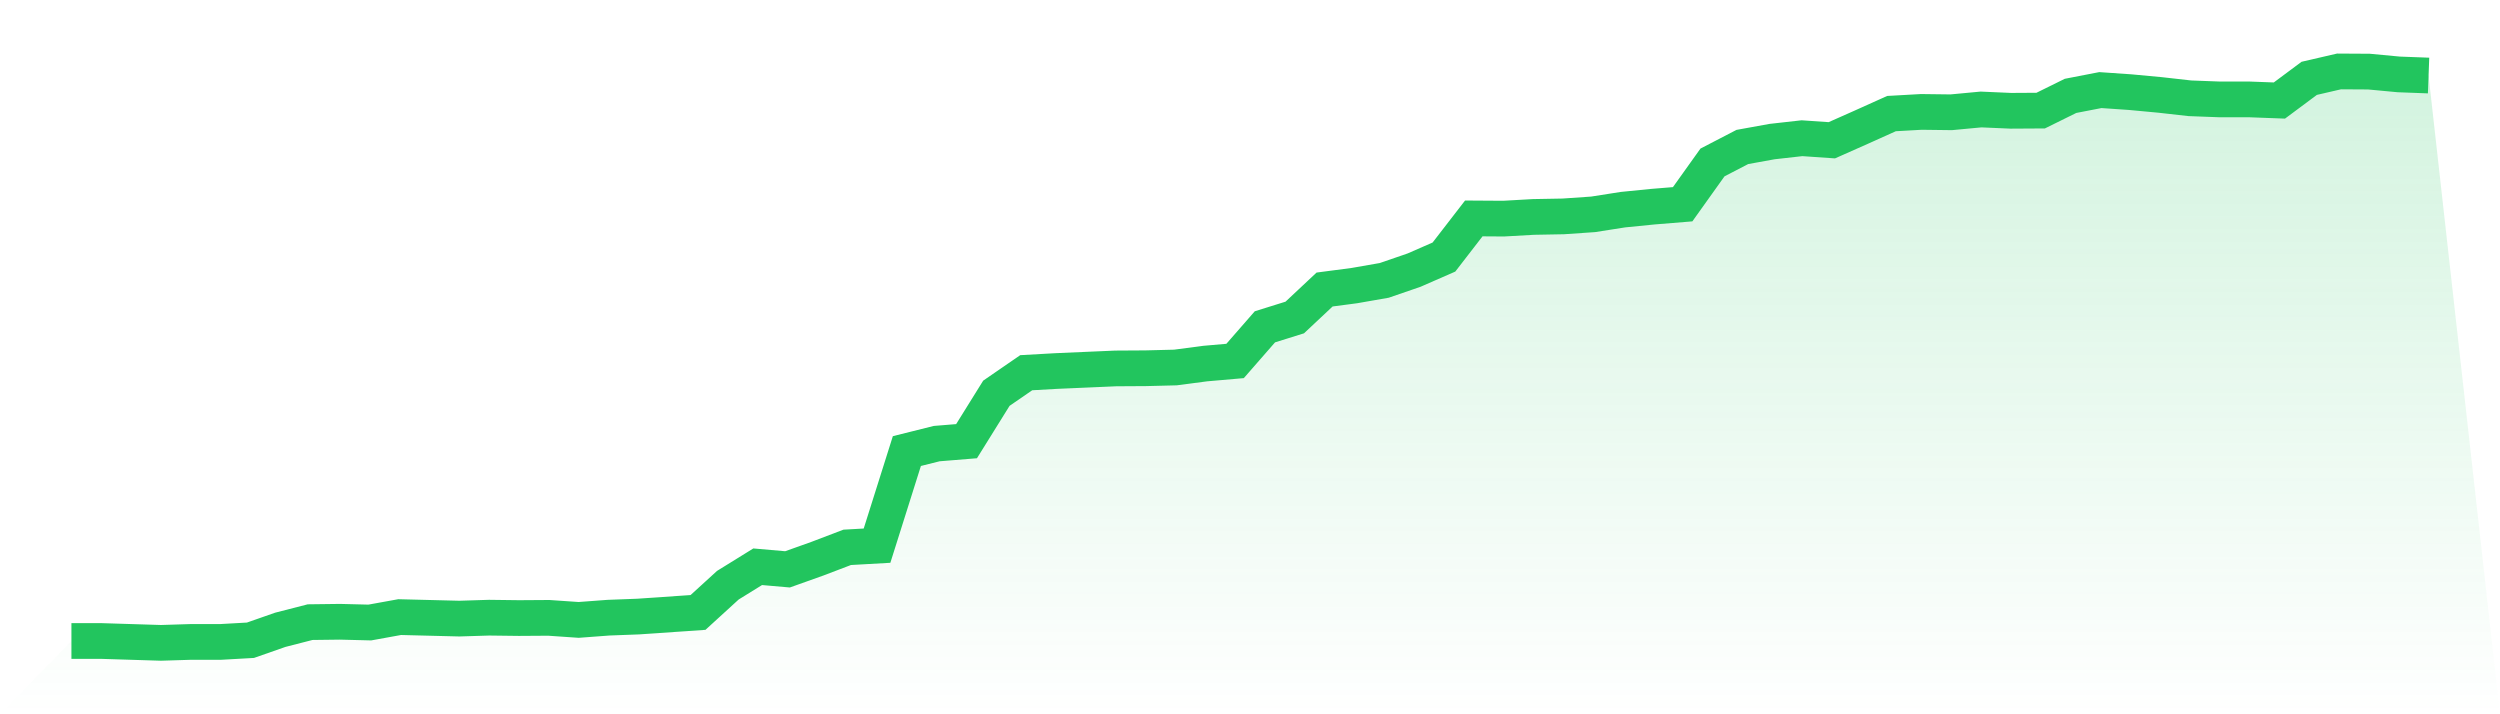
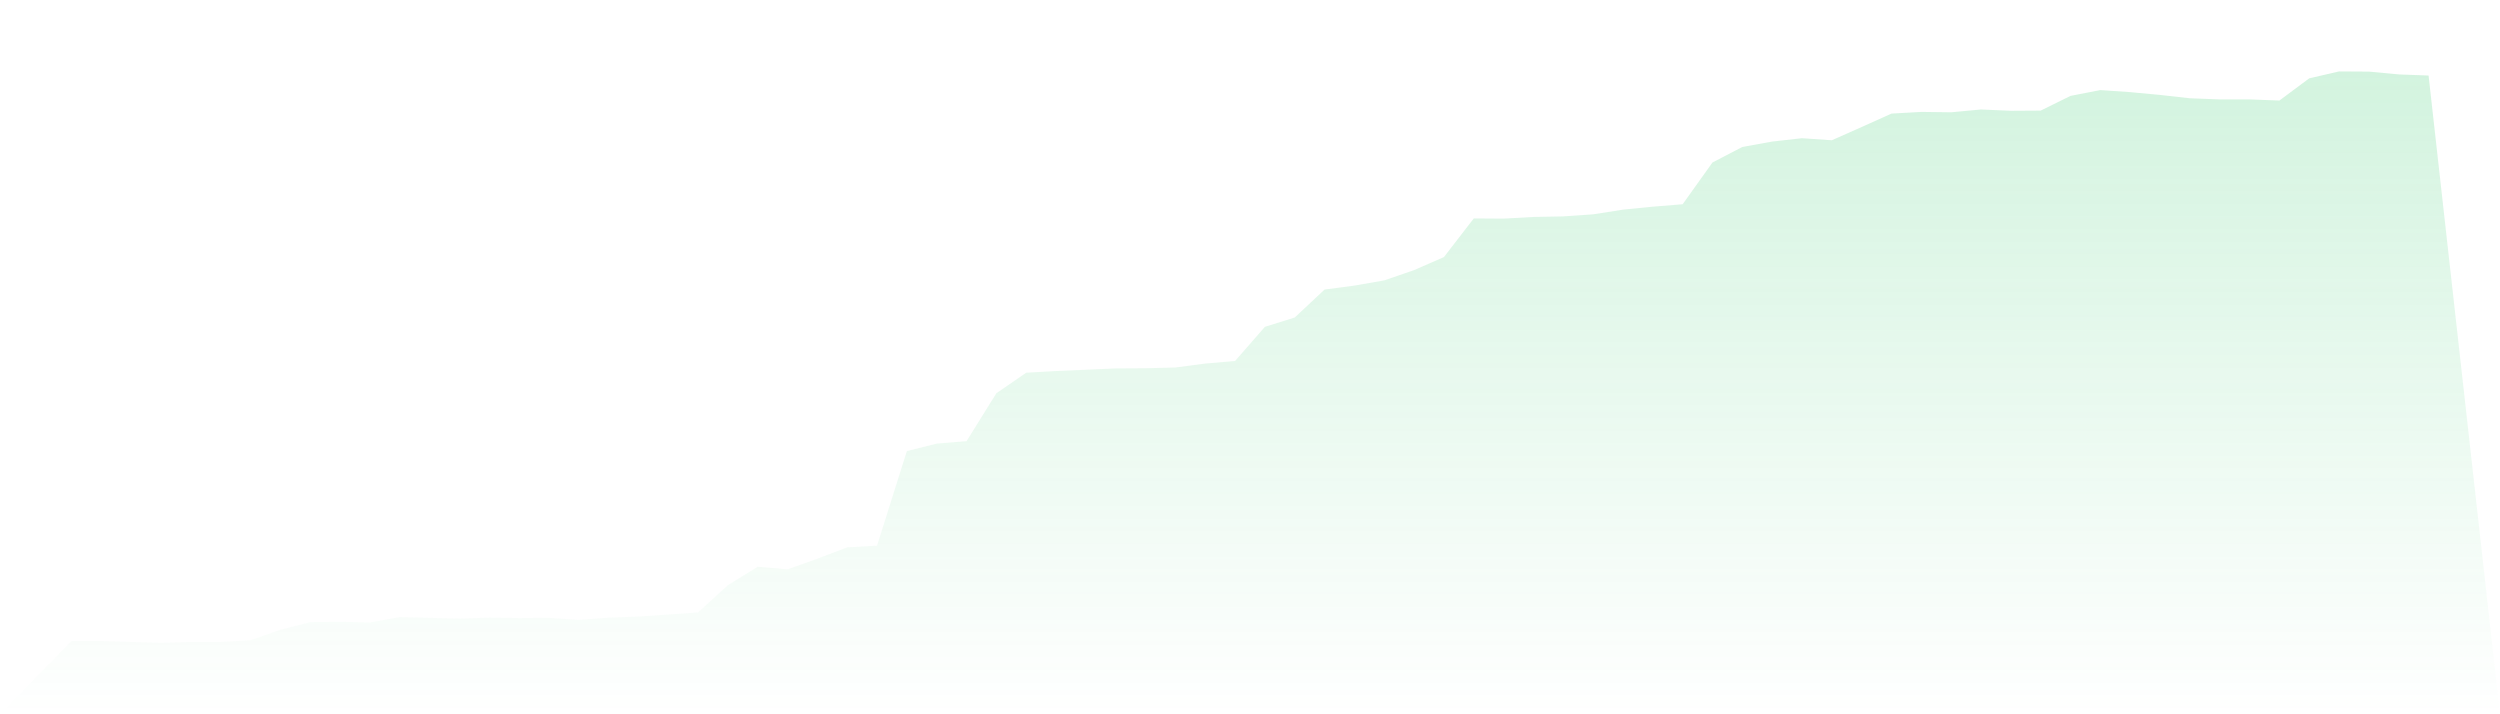
<svg xmlns="http://www.w3.org/2000/svg" viewBox="0 0 140 40">
  <defs>
    <linearGradient id="gradient" x1="0" x2="0" y1="0" y2="1">
      <stop offset="0%" stop-color="#22c55e" stop-opacity="0.2" />
      <stop offset="100%" stop-color="#22c55e" stop-opacity="0" />
    </linearGradient>
  </defs>
-   <path d="M4,35.896 L4,35.896 L5.671,35.896 L7.342,35.948 L9.013,36 L10.684,35.948 L12.354,35.948 L14.025,35.854 L15.696,35.269 L17.367,34.84 L19.038,34.819 L20.709,34.861 L22.38,34.558 L24.051,34.6 L25.722,34.642 L27.392,34.59 L29.063,34.611 L30.734,34.6 L32.405,34.715 L34.076,34.59 L35.747,34.527 L37.418,34.412 L39.089,34.297 L40.759,32.772 L42.43,31.738 L44.101,31.884 L45.772,31.288 L47.443,30.651 L49.114,30.557 L50.785,25.26 L52.456,24.842 L54.127,24.706 L55.797,22.022 L57.468,20.872 L59.139,20.778 L60.81,20.705 L62.481,20.632 L64.152,20.622 L65.823,20.58 L67.494,20.36 L69.165,20.214 L70.835,18.302 L72.506,17.78 L74.177,16.213 L75.848,15.993 L77.519,15.701 L79.19,15.126 L80.861,14.395 L82.532,12.232 L84.203,12.243 L85.873,12.149 L87.544,12.118 L89.215,12.003 L90.886,11.741 L92.557,11.574 L94.228,11.438 L95.899,9.098 L97.57,8.231 L99.24,7.928 L100.911,7.74 L102.582,7.855 L104.253,7.113 L105.924,6.361 L107.595,6.267 L109.266,6.288 L110.937,6.131 L112.608,6.204 L114.278,6.194 L115.949,5.369 L117.62,5.045 L119.291,5.16 L120.962,5.316 L122.633,5.504 L124.304,5.567 L125.975,5.567 L127.646,5.63 L129.316,4.387 L130.987,4 L132.658,4.01 L134.329,4.167 L136,4.23 L140,40 L0,40 z" fill="url(#gradient)" />
-   <path d="M4,35.896 L4,35.896 L5.671,35.896 L7.342,35.948 L9.013,36 L10.684,35.948 L12.354,35.948 L14.025,35.854 L15.696,35.269 L17.367,34.84 L19.038,34.819 L20.709,34.861 L22.38,34.558 L24.051,34.6 L25.722,34.642 L27.392,34.59 L29.063,34.611 L30.734,34.6 L32.405,34.715 L34.076,34.59 L35.747,34.527 L37.418,34.412 L39.089,34.297 L40.759,32.772 L42.43,31.738 L44.101,31.884 L45.772,31.288 L47.443,30.651 L49.114,30.557 L50.785,25.26 L52.456,24.842 L54.127,24.706 L55.797,22.022 L57.468,20.872 L59.139,20.778 L60.81,20.705 L62.481,20.632 L64.152,20.622 L65.823,20.58 L67.494,20.36 L69.165,20.214 L70.835,18.302 L72.506,17.78 L74.177,16.213 L75.848,15.993 L77.519,15.701 L79.19,15.126 L80.861,14.395 L82.532,12.232 L84.203,12.243 L85.873,12.149 L87.544,12.118 L89.215,12.003 L90.886,11.741 L92.557,11.574 L94.228,11.438 L95.899,9.098 L97.57,8.231 L99.24,7.928 L100.911,7.74 L102.582,7.855 L104.253,7.113 L105.924,6.361 L107.595,6.267 L109.266,6.288 L110.937,6.131 L112.608,6.204 L114.278,6.194 L115.949,5.369 L117.62,5.045 L119.291,5.16 L120.962,5.316 L122.633,5.504 L124.304,5.567 L125.975,5.567 L127.646,5.63 L129.316,4.387 L130.987,4 L132.658,4.01 L134.329,4.167 L136,4.23" fill="none" stroke="#22c55e" stroke-width="2" />
+   <path d="M4,35.896 L5.671,35.896 L7.342,35.948 L9.013,36 L10.684,35.948 L12.354,35.948 L14.025,35.854 L15.696,35.269 L17.367,34.84 L19.038,34.819 L20.709,34.861 L22.38,34.558 L24.051,34.6 L25.722,34.642 L27.392,34.59 L29.063,34.611 L30.734,34.6 L32.405,34.715 L34.076,34.59 L35.747,34.527 L37.418,34.412 L39.089,34.297 L40.759,32.772 L42.43,31.738 L44.101,31.884 L45.772,31.288 L47.443,30.651 L49.114,30.557 L50.785,25.26 L52.456,24.842 L54.127,24.706 L55.797,22.022 L57.468,20.872 L59.139,20.778 L60.81,20.705 L62.481,20.632 L64.152,20.622 L65.823,20.58 L67.494,20.36 L69.165,20.214 L70.835,18.302 L72.506,17.78 L74.177,16.213 L75.848,15.993 L77.519,15.701 L79.19,15.126 L80.861,14.395 L82.532,12.232 L84.203,12.243 L85.873,12.149 L87.544,12.118 L89.215,12.003 L90.886,11.741 L92.557,11.574 L94.228,11.438 L95.899,9.098 L97.57,8.231 L99.24,7.928 L100.911,7.74 L102.582,7.855 L104.253,7.113 L105.924,6.361 L107.595,6.267 L109.266,6.288 L110.937,6.131 L112.608,6.204 L114.278,6.194 L115.949,5.369 L117.62,5.045 L119.291,5.16 L120.962,5.316 L122.633,5.504 L124.304,5.567 L125.975,5.567 L127.646,5.63 L129.316,4.387 L130.987,4 L132.658,4.01 L134.329,4.167 L136,4.23 L140,40 L0,40 z" fill="url(#gradient)" />
</svg>